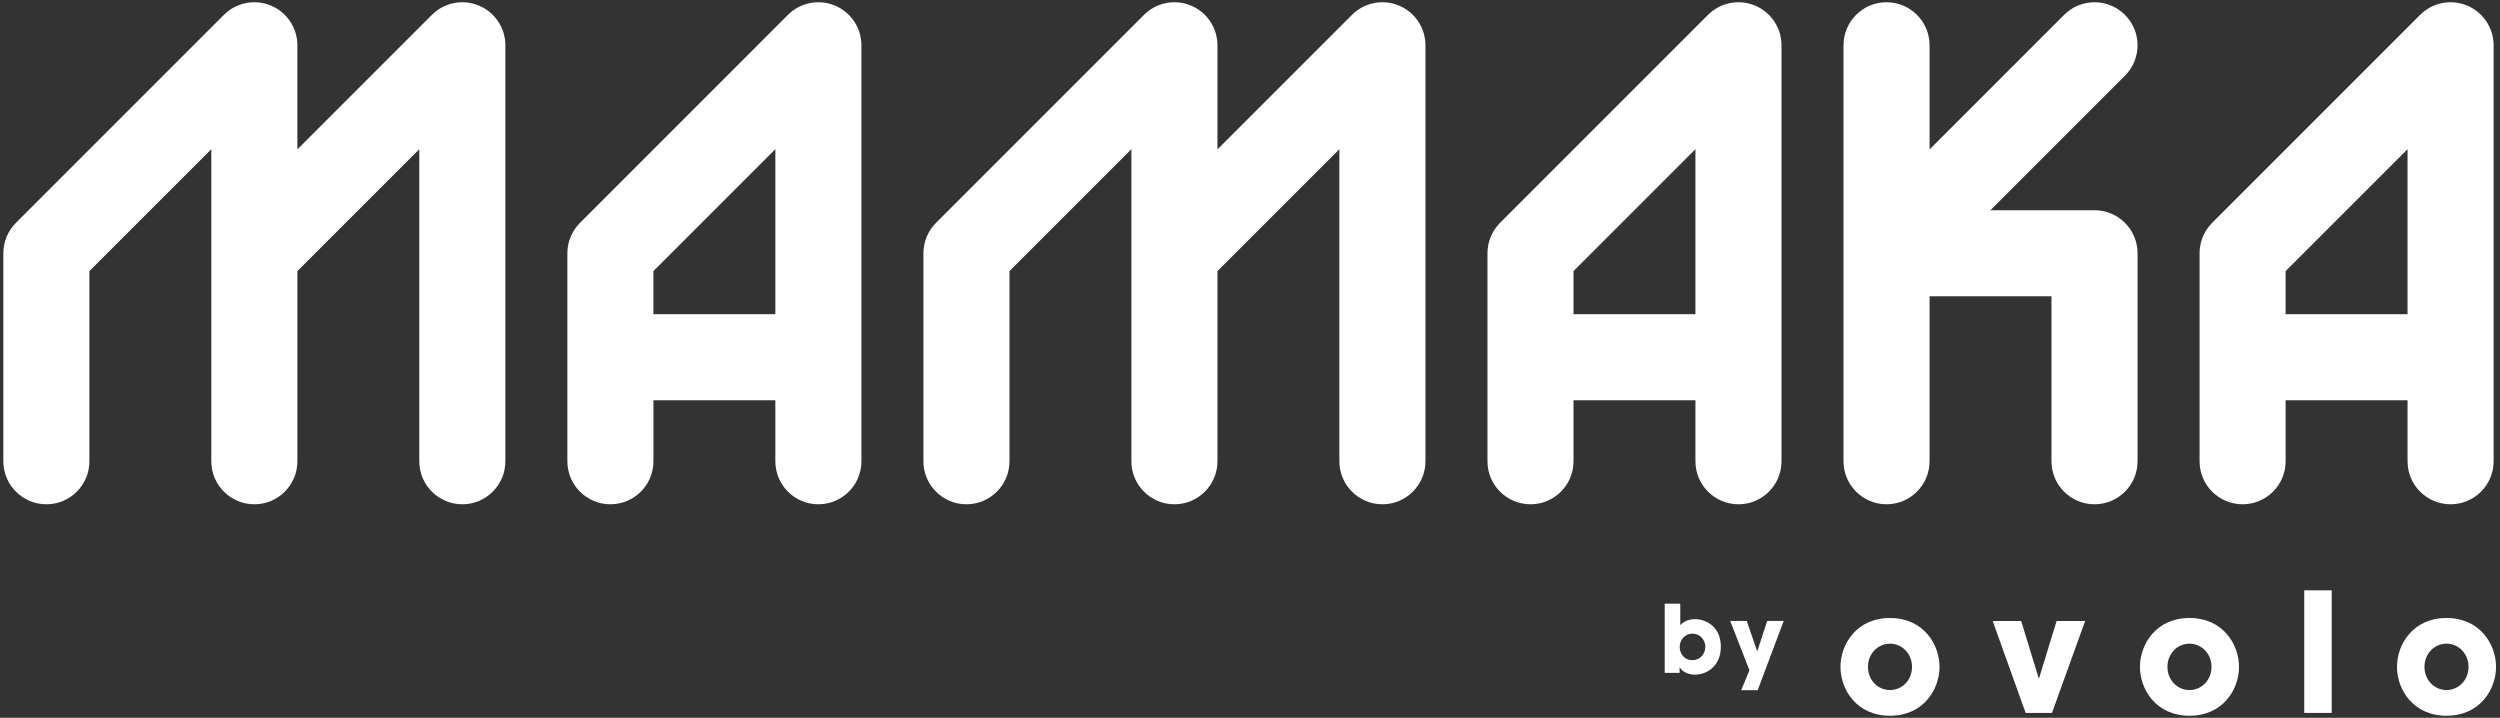
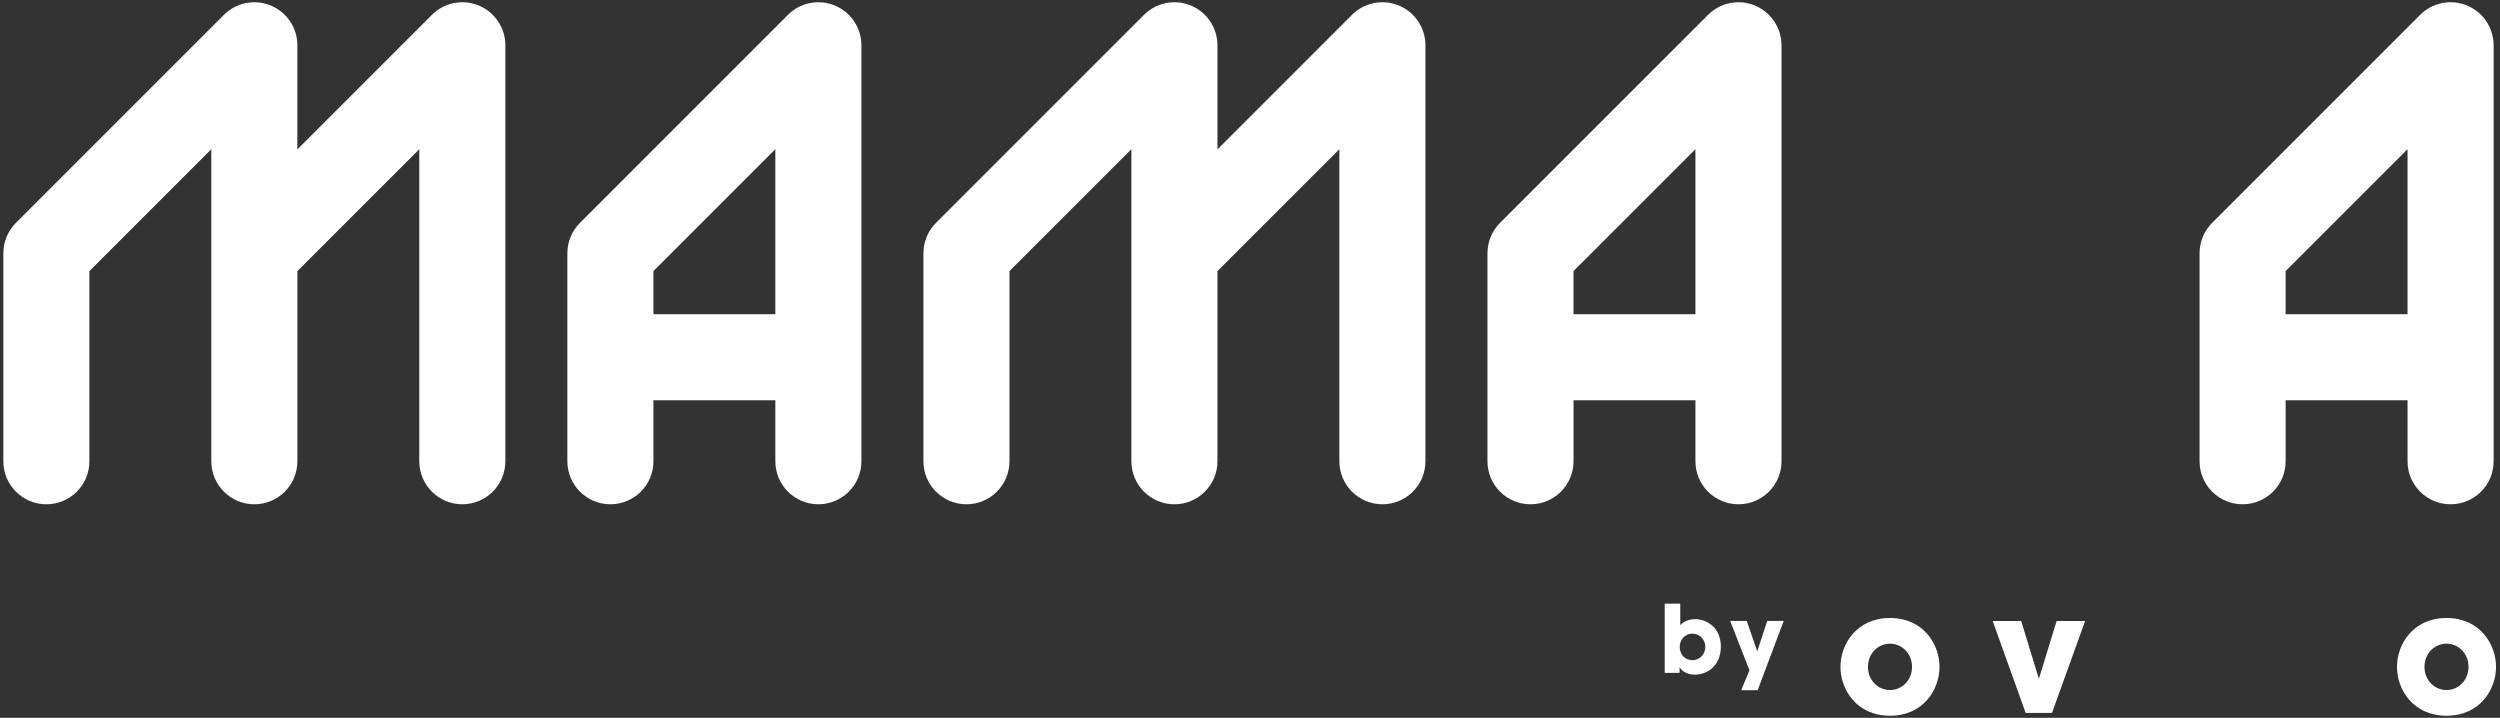
<svg xmlns="http://www.w3.org/2000/svg" viewBox="0 0 269.333 77.333" height="77.333" width="269.333" xml:space="preserve" id="svg2" version="1.1">
  <rect x="0" y="0" width="269.333" height="77.333" fill="#333333" stroke="none" />
  <defs id="defs6" />
  <g transform="matrix(1.333,0,0,-1.333,0,77.333)" id="g10">
    <g transform="scale(0.1)" id="g12">
      <path id="path14" style="fill:#ffffff;fill-opacity:1;fill-rule:evenodd;stroke:none" d="m 386.961,575.672 c -13,5.387 -27.953,2.406 -37.898,-7.535 L 240.336,459.414 v 84.129 c 0,14.062 -8.477,26.746 -21.473,32.129 -13,5.387 -27.953,2.406 -37.898,-7.535 L 12.883,400.047 C 6.355,393.523 2.699,384.68 2.699,375.453 v -168.09 c 0,-19.207 15.57,-34.781 34.777,-34.781 19.207,0 34.777,15.574 34.777,34.781 l -0.004,153.692 98.535,98.523 v -84.125 -168.09 c 0,-19.207 15.57,-34.781 34.781,-34.781 19.207,0 34.778,15.574 34.778,34.781 v 153.692 l 98.527,98.523 V 207.371 c 0,-19.207 15.574,-34.785 34.781,-34.785 19.207,0 34.782,15.578 34.782,34.785 v 336.172 c 0,14.062 -8.477,26.746 -21.473,32.129" />
      <path id="path16" style="fill:#ffffff;fill-opacity:1;fill-rule:evenodd;stroke:none" d="m 1130.58,575.672 c -13,5.387 -27.97,2.406 -37.91,-7.535 L 983.945,459.414 v 84.129 c 0,14.062 -8.476,26.746 -21.465,32.129 -12.996,5.387 -27.96,2.406 -37.898,-7.535 L 756.496,400.047 c -6.527,-6.524 -10.187,-15.367 -10.187,-24.594 v -168.09 c 0,-19.207 15.562,-34.781 34.769,-34.781 19.211,0 34.785,15.574 34.785,34.781 v 153.692 l 98.528,98.523 v -84.125 -168.09 c 0,-19.207 15.57,-34.781 34.777,-34.781 19.207,0 34.777,15.574 34.777,34.781 v 153.692 l 98.535,98.523 V 207.371 c 0,-19.207 15.57,-34.785 34.78,-34.785 19.21,0 34.78,15.578 34.78,34.785 v 336.172 c 0,14.062 -8.48,26.746 -21.46,32.129" />
-       <path id="path18" style="fill:#ffffff;fill-opacity:1;fill-rule:evenodd;stroke:none" d="m 1692.79,410.23 h -84.13 l 108.72,108.723 c 13.58,13.582 13.58,35.602 0,49.184 -13.59,13.574 -35.6,13.574 -49.18,0 L 1559.47,459.414 v 84.129 c 0,19.207 -15.57,34.785 -34.77,34.785 -19.22,0 -34.78,-15.578 -34.78,-34.785 V 207.371 c 0,-19.207 15.56,-34.777 34.78,-34.777 19.19,0 34.77,15.57 34.77,34.777 v 133.305 h 98.54 V 207.363 c 0,-19.211 15.56,-34.781 34.78,-34.781 19.21,0 34.78,15.57 34.78,34.781 v 168.098 c -0.01,19.207 -15.58,34.769 -34.78,34.769" />
      <path id="path20" style="fill:#ffffff;fill-opacity:1;fill-rule:evenodd;stroke:none" d="m 1993.86,575.672 c -13.01,5.387 -27.97,2.406 -37.91,-7.535 l -168.09,-168.09 c -6.51,-6.524 -10.17,-15.367 -10.17,-24.594 v -168.09 c 0,-19.215 15.56,-34.777 34.77,-34.777 19.21,0 34.78,15.562 34.78,34.777 v 49.266 h 98.54 v -49.266 c 0,-19.215 15.56,-34.777 34.78,-34.777 19.21,0 34.78,15.562 34.78,34.777 v 336.172 c -0.02,14.07 -8.48,26.762 -21.48,32.137 z M 1847.23,326.184 v 34.859 l 98.55,98.535 V 326.184 h -98.55" />
      <path id="path22" style="fill:#ffffff;fill-opacity:1;fill-rule:evenodd;stroke:none" d="m 1418.34,575.672 c -13.01,5.387 -27.96,2.406 -37.91,-7.535 l -168.09,-168.09 c -6.52,-6.524 -10.17,-15.367 -10.17,-24.594 v -168.09 c 0,-19.215 15.56,-34.777 34.78,-34.777 19.2,0 34.77,15.562 34.77,34.777 v 49.266 h 98.53 v -49.266 c 0,-19.215 15.57,-34.777 34.79,-34.777 19.21,0 34.78,15.562 34.78,34.777 v 336.172 c -0.02,14.07 -8.49,26.762 -21.48,32.137 z M 1271.71,326.184 v 34.859 l 98.54,98.535 V 326.184 h -98.54" />
      <path id="path24" style="fill:#ffffff;fill-opacity:1;fill-rule:evenodd;stroke:none" d="m 674.711,575.672 c -12.988,5.387 -27.949,2.406 -37.895,-7.535 L 468.734,400.047 c -6.519,-6.524 -10.187,-15.367 -10.187,-24.594 v -168.09 c 0,-19.215 15.57,-34.777 34.781,-34.777 19.207,0 34.777,15.562 34.777,34.777 v 49.266 h 98.532 v -49.266 c 0,-19.215 15.57,-34.777 34.777,-34.777 19.207,0 34.781,15.562 34.781,34.777 v 336.172 c 0,14.07 -8.484,26.762 -21.484,32.137 z M 528.102,326.184 v 34.859 l 98.535,98.535 V 326.184 h -98.535" />
      <path id="path26" style="fill:#ffffff;fill-opacity:1;fill-rule:evenodd;stroke:none" d="m 1527.48,80.68 c 27.04,0 40.04,-21.293 40.04,-39.5 0,-18.219 -13,-39.504 -40.04,-39.504 -27.04,0 -40.02,21.285 -40.02,39.504 0,18.207 12.97,39.5 40.02,39.5 z m 0,-58.234 c 9.64,0 17.81,7.894 17.81,18.734 0,10.836 -8.17,18.75 -17.81,18.75 -9.63,0 -17.8,-7.914 -17.8,-18.75 0,-10.84 8.16,-18.734 17.8,-18.734" />
      <path id="path28" style="fill:#ffffff;fill-opacity:1;fill-rule:evenodd;stroke:none" d="m 1658.42,3.961 h -21.29 l -26.64,74.312 h 23.02 l 14.19,-46.328 h 0.26 l 14.21,46.328 h 23.03 L 1658.42,3.961" />
-       <path id="path30" style="fill:#ffffff;fill-opacity:1;fill-rule:evenodd;stroke:none" d="m 1769.54,80.68 c 27.03,0 40.03,-21.293 40.03,-39.5 0,-18.219 -12.99,-39.504 -40.03,-39.504 -27.04,0 -40.03,21.285 -40.03,39.504 -0.01,18.207 12.99,39.5 40.03,39.5 z m 0,-58.234 c 9.64,0 17.8,7.894 17.8,18.734 0,10.836 -8.16,18.75 -17.8,18.75 -9.64,0 -17.81,-7.914 -17.81,-18.75 0,-10.84 8.17,-18.734 17.81,-18.734" />
-       <path id="path32" style="fill:#ffffff;fill-opacity:1;fill-rule:evenodd;stroke:none" d="m 1862.29,3.965 h 22.22 V 103.031 h -22.22 V 3.965" />
      <path id="path34" style="fill:#ffffff;fill-opacity:1;fill-rule:evenodd;stroke:none" d="m 1977.27,80.68 c 27.03,0 40.03,-21.293 40.03,-39.5 0,-18.219 -12.99,-39.504 -40.03,-39.504 -27.04,0 -40.03,21.285 -40.03,39.504 0,18.207 12.99,39.5 40.03,39.5 z m 0,-58.234 c 9.64,0 17.8,7.894 17.8,18.734 0,10.836 -8.16,18.75 -17.8,18.75 -9.64,0 -17.81,-7.914 -17.81,-18.75 0,-10.84 8.17,-18.734 17.81,-18.734" />
      <path id="path36" style="fill:#ffffff;fill-opacity:1;fill-rule:evenodd;stroke:none" d="m 1345.43,92.254 h 12.56 V 74.934 c 4.46,4.773 10.44,4.773 12.17,4.773 8.77,0 20.63,-6.269 20.63,-22.141 0,-15.129 -10.5,-22.68 -21.16,-22.68 -5.89,0 -10.43,2.871 -12.02,5.899 h -0.16 v -4.461 h -12.03 v 55.93 z m 22.31,-45.652 c 6.42,0 10.5,5.203 10.5,10.73 0,5.445 -4.08,10.664 -10.27,10.664 -6.66,0 -10.44,-5.367 -10.44,-10.59 0,-5.82 3.93,-10.805 10.21,-10.805" />
      <path id="path38" style="fill:#ffffff;fill-opacity:1;fill-rule:evenodd;stroke:none" d="m 1441.58,78.281 -21.01,-55.941 h -13.31 l 6.65,16.094 -15.57,39.848 h 13.38 l 8.39,-24.344 h 0.16 l 8,24.344 h 13.31" />
    </g>
  </g>
</svg>